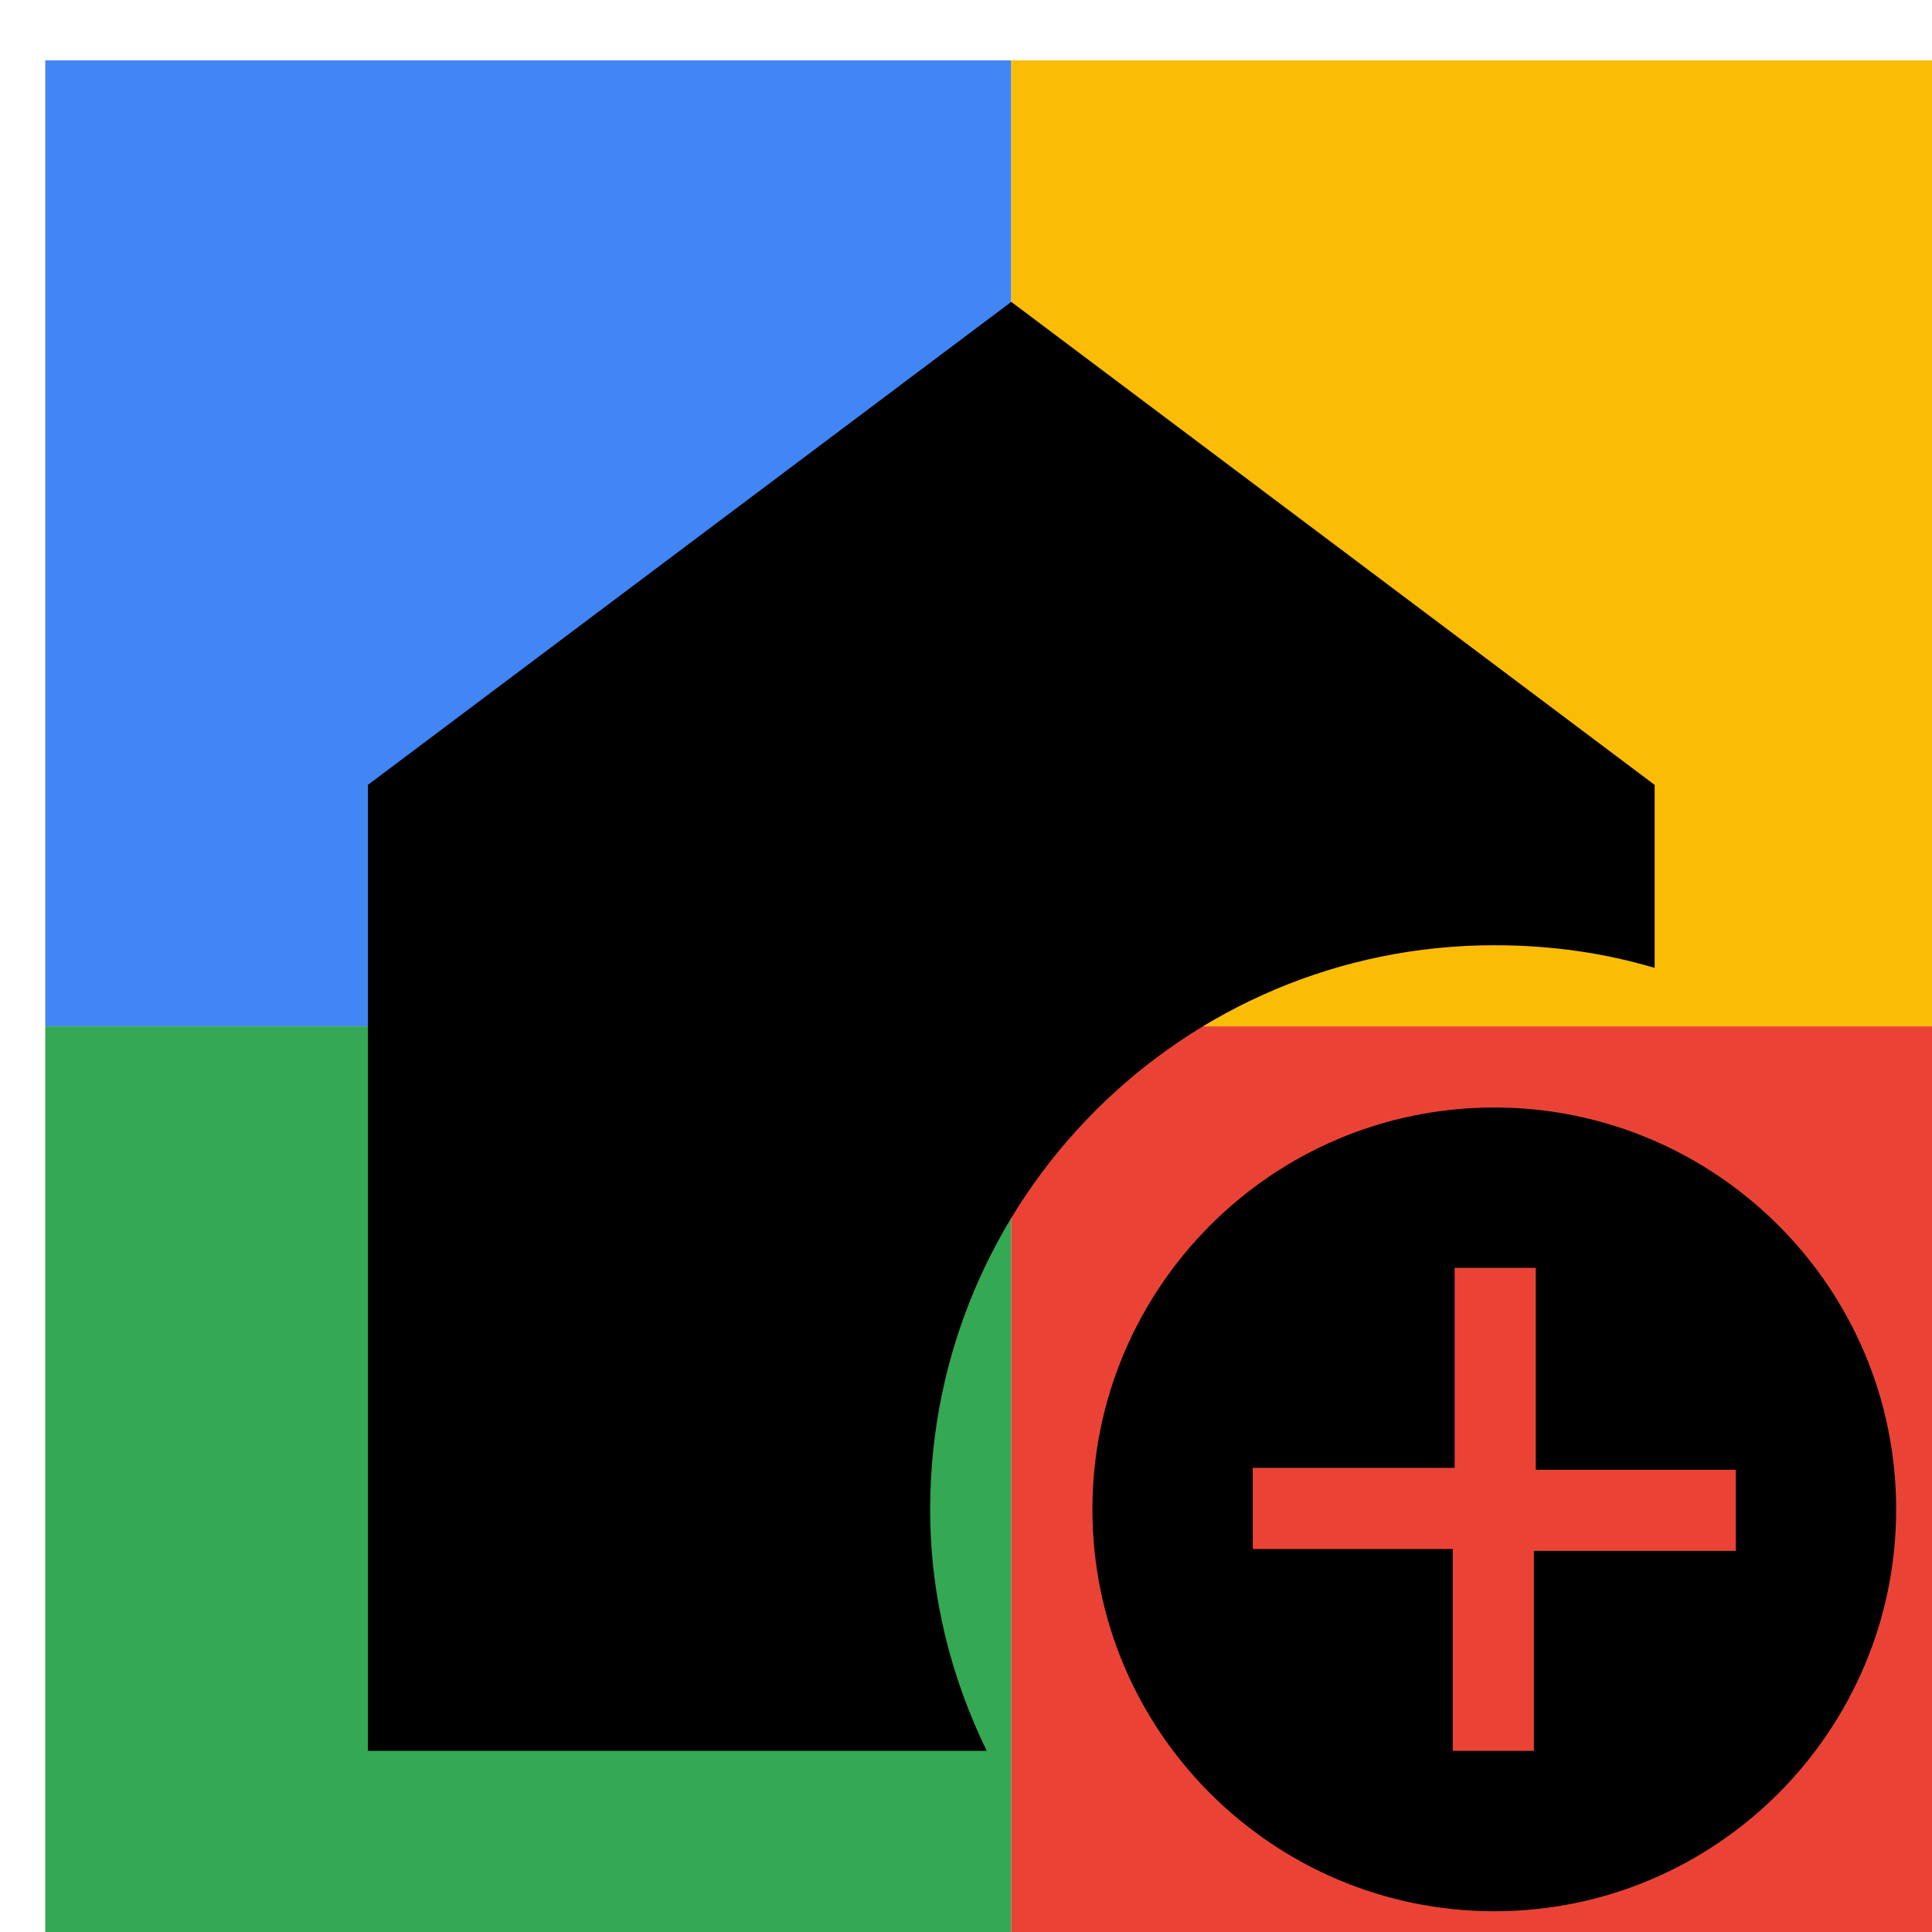
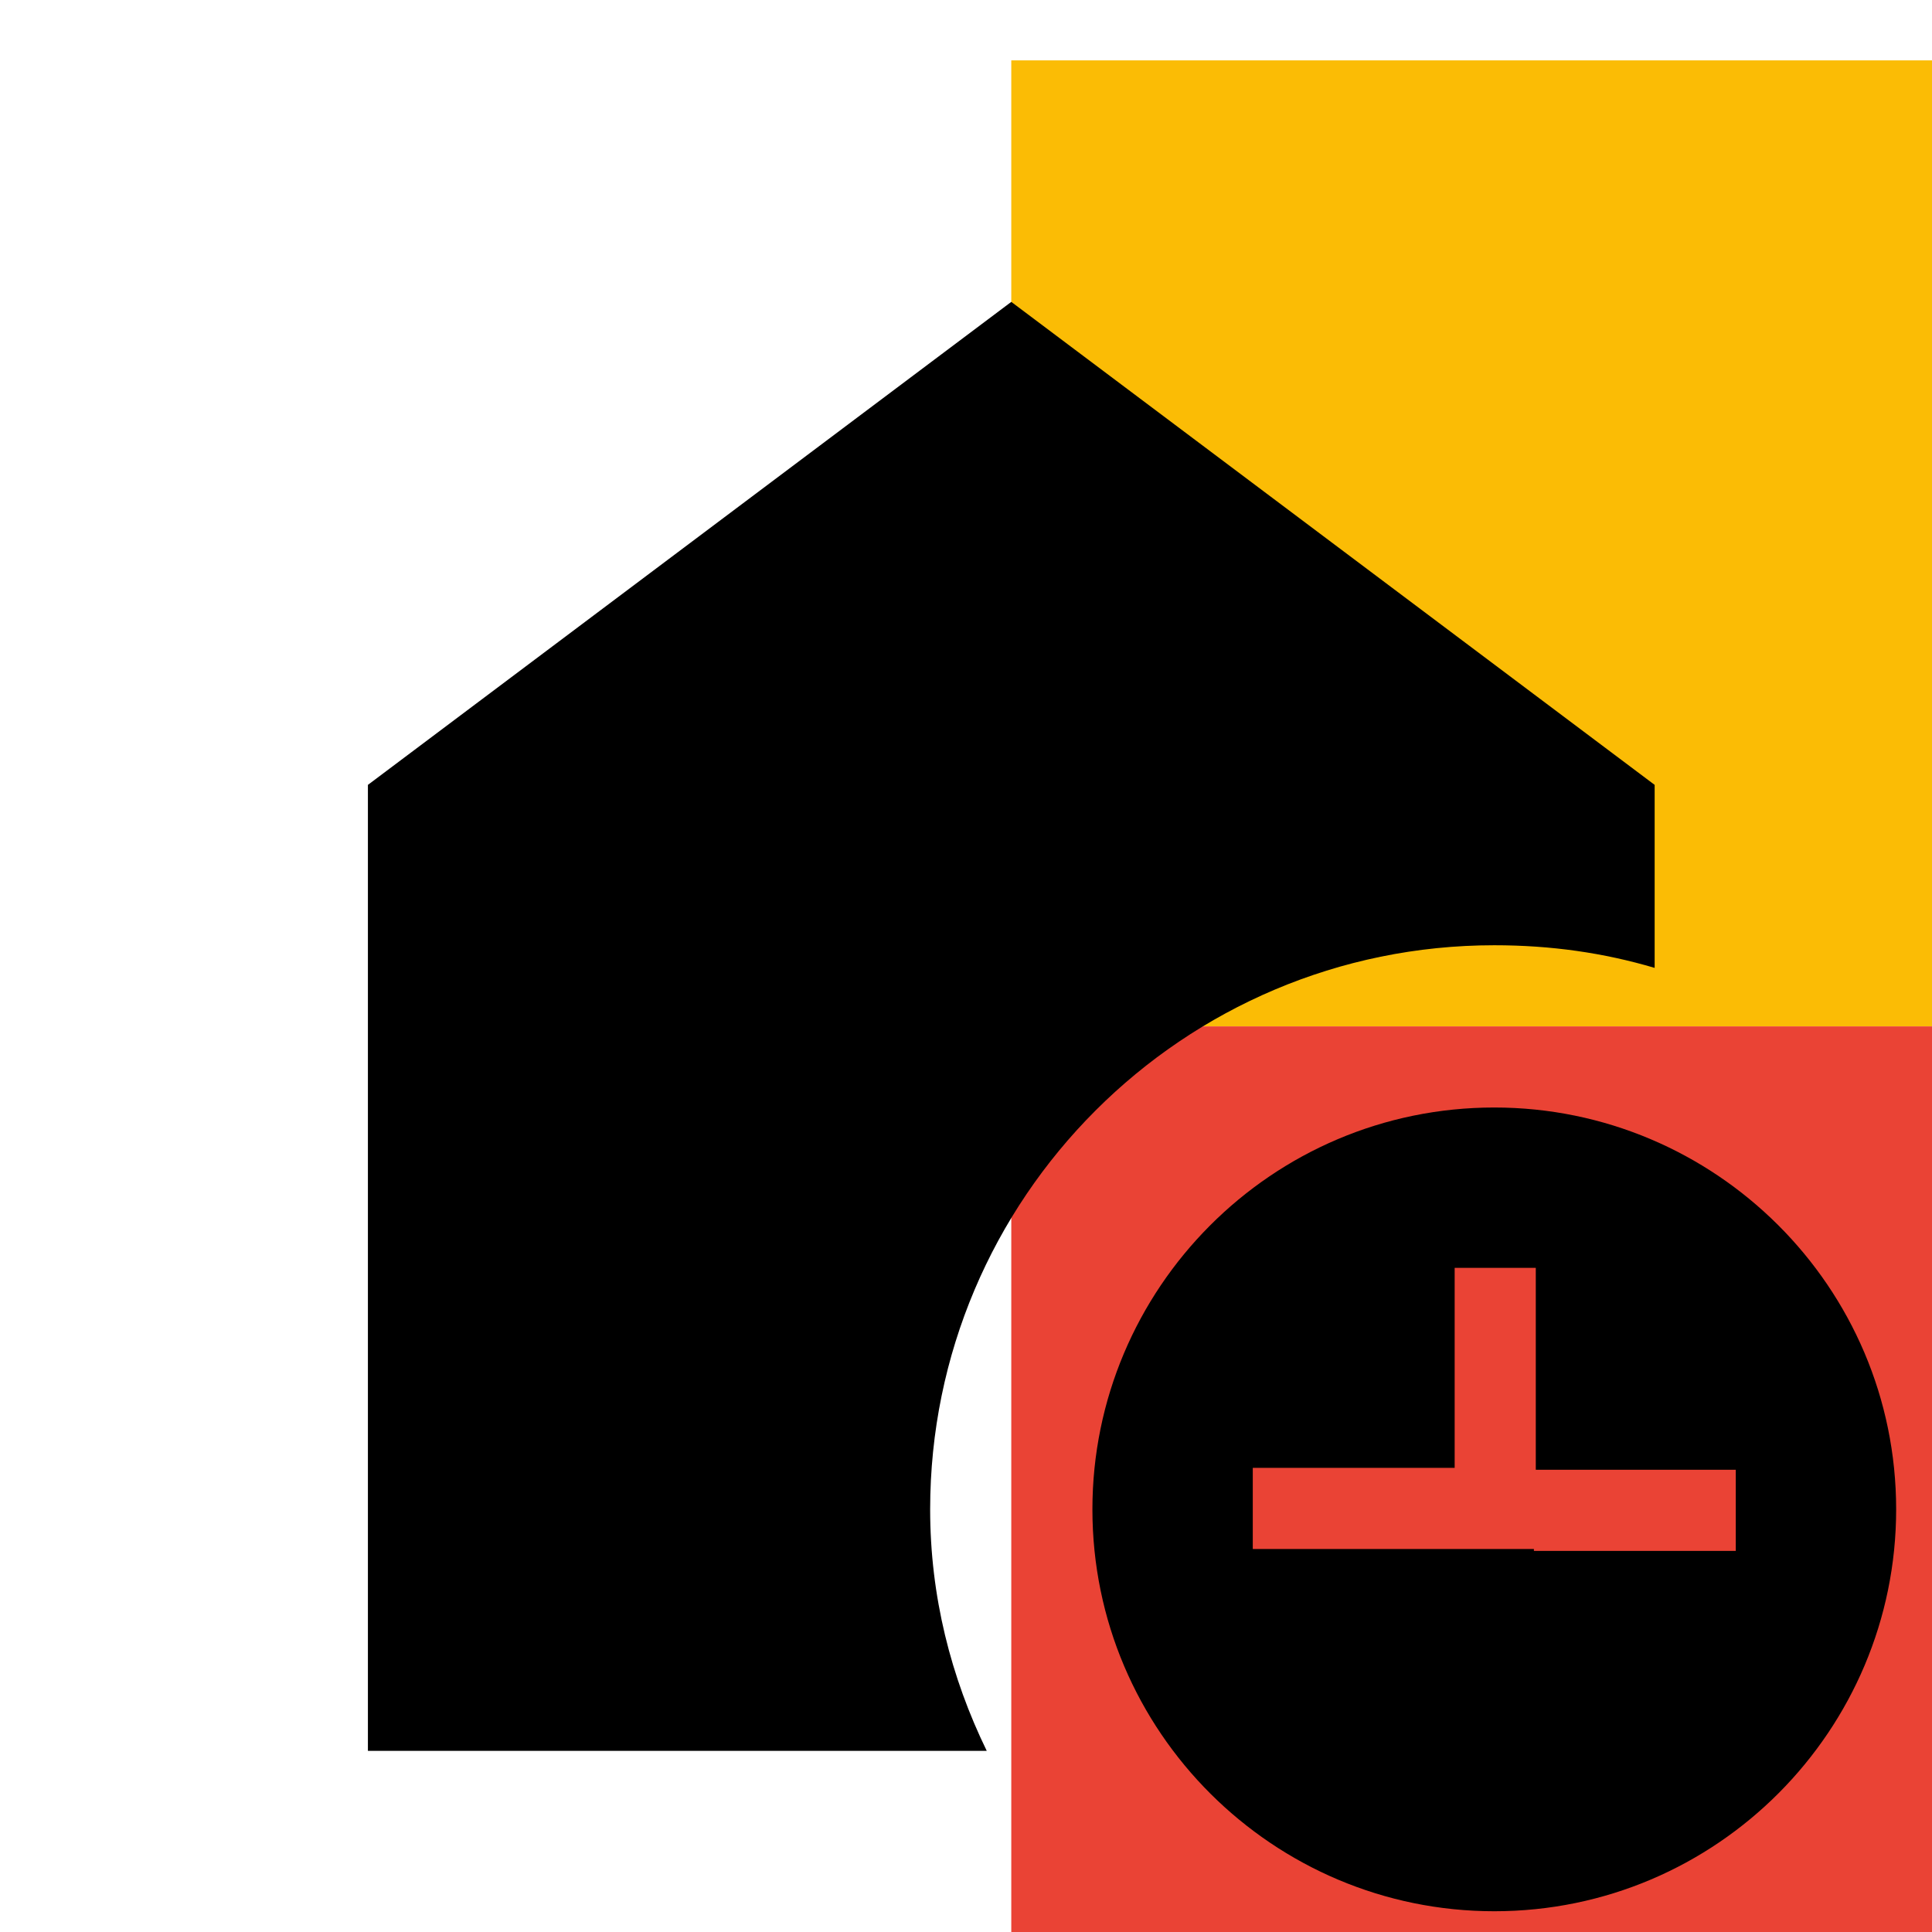
<svg xmlns="http://www.w3.org/2000/svg" viewBox="0 0 1024 1024">
  <defs>
    <filter id="f1" x="0" y="0" width="200%" height="200%">
      <feOffset result="offOut" in="SourceAlpha" dx="24" dy="32" />
      <feGaussianBlur result="blurOut" in="offOut" stdDeviation="16" />
      <feBlend in="SourceGraphic" in2="blurOut" mode="normal" />
    </filter>
    <g id="base">
-       <rect x="0" y="0" width="512" height="512" fill="#4285F4" />
-       <rect x="0" y="512" width="512" height="512" fill="#34A853" />
      <rect x="512" y="0" width="512" height="512" fill="#FBBC05" />
      <rect x="512" y="512" width="512" height="512" fill="#EA4335" />
    </g>
    <g id="asset50" desc="Material Icons (Apache 2.0)/UI Actions/add home">
      <path d="m768 469 c30 0 58 4 85 12 V384 L512 128 171 384 v512 h328 C480 857 469 814 469 768 c0 -165 134 -299 299 -299 z" />
-       <path d="m768 555 c-118 0 -213 96 -213 213 0 118 96 213 213 213 118 0 213 -96 213 -213 0 -118 -96 -213 -213 -213 zm128 235 H789 V896 h-43 V789 H640 v-43 h107 V640 h43 v107 H896 Z" />
+       <path d="m768 555 c-118 0 -213 96 -213 213 0 118 96 213 213 213 118 0 213 -96 213 -213 0 -118 -96 -213 -213 -213 zm128 235 H789 V896 V789 H640 v-43 h107 V640 h43 v107 H896 Z" />
    </g>
  </defs>
  <g filter="url(#f1)">
    <use href="#base" />
    <use href="#asset50" fill="black" />
  </g>
</svg>